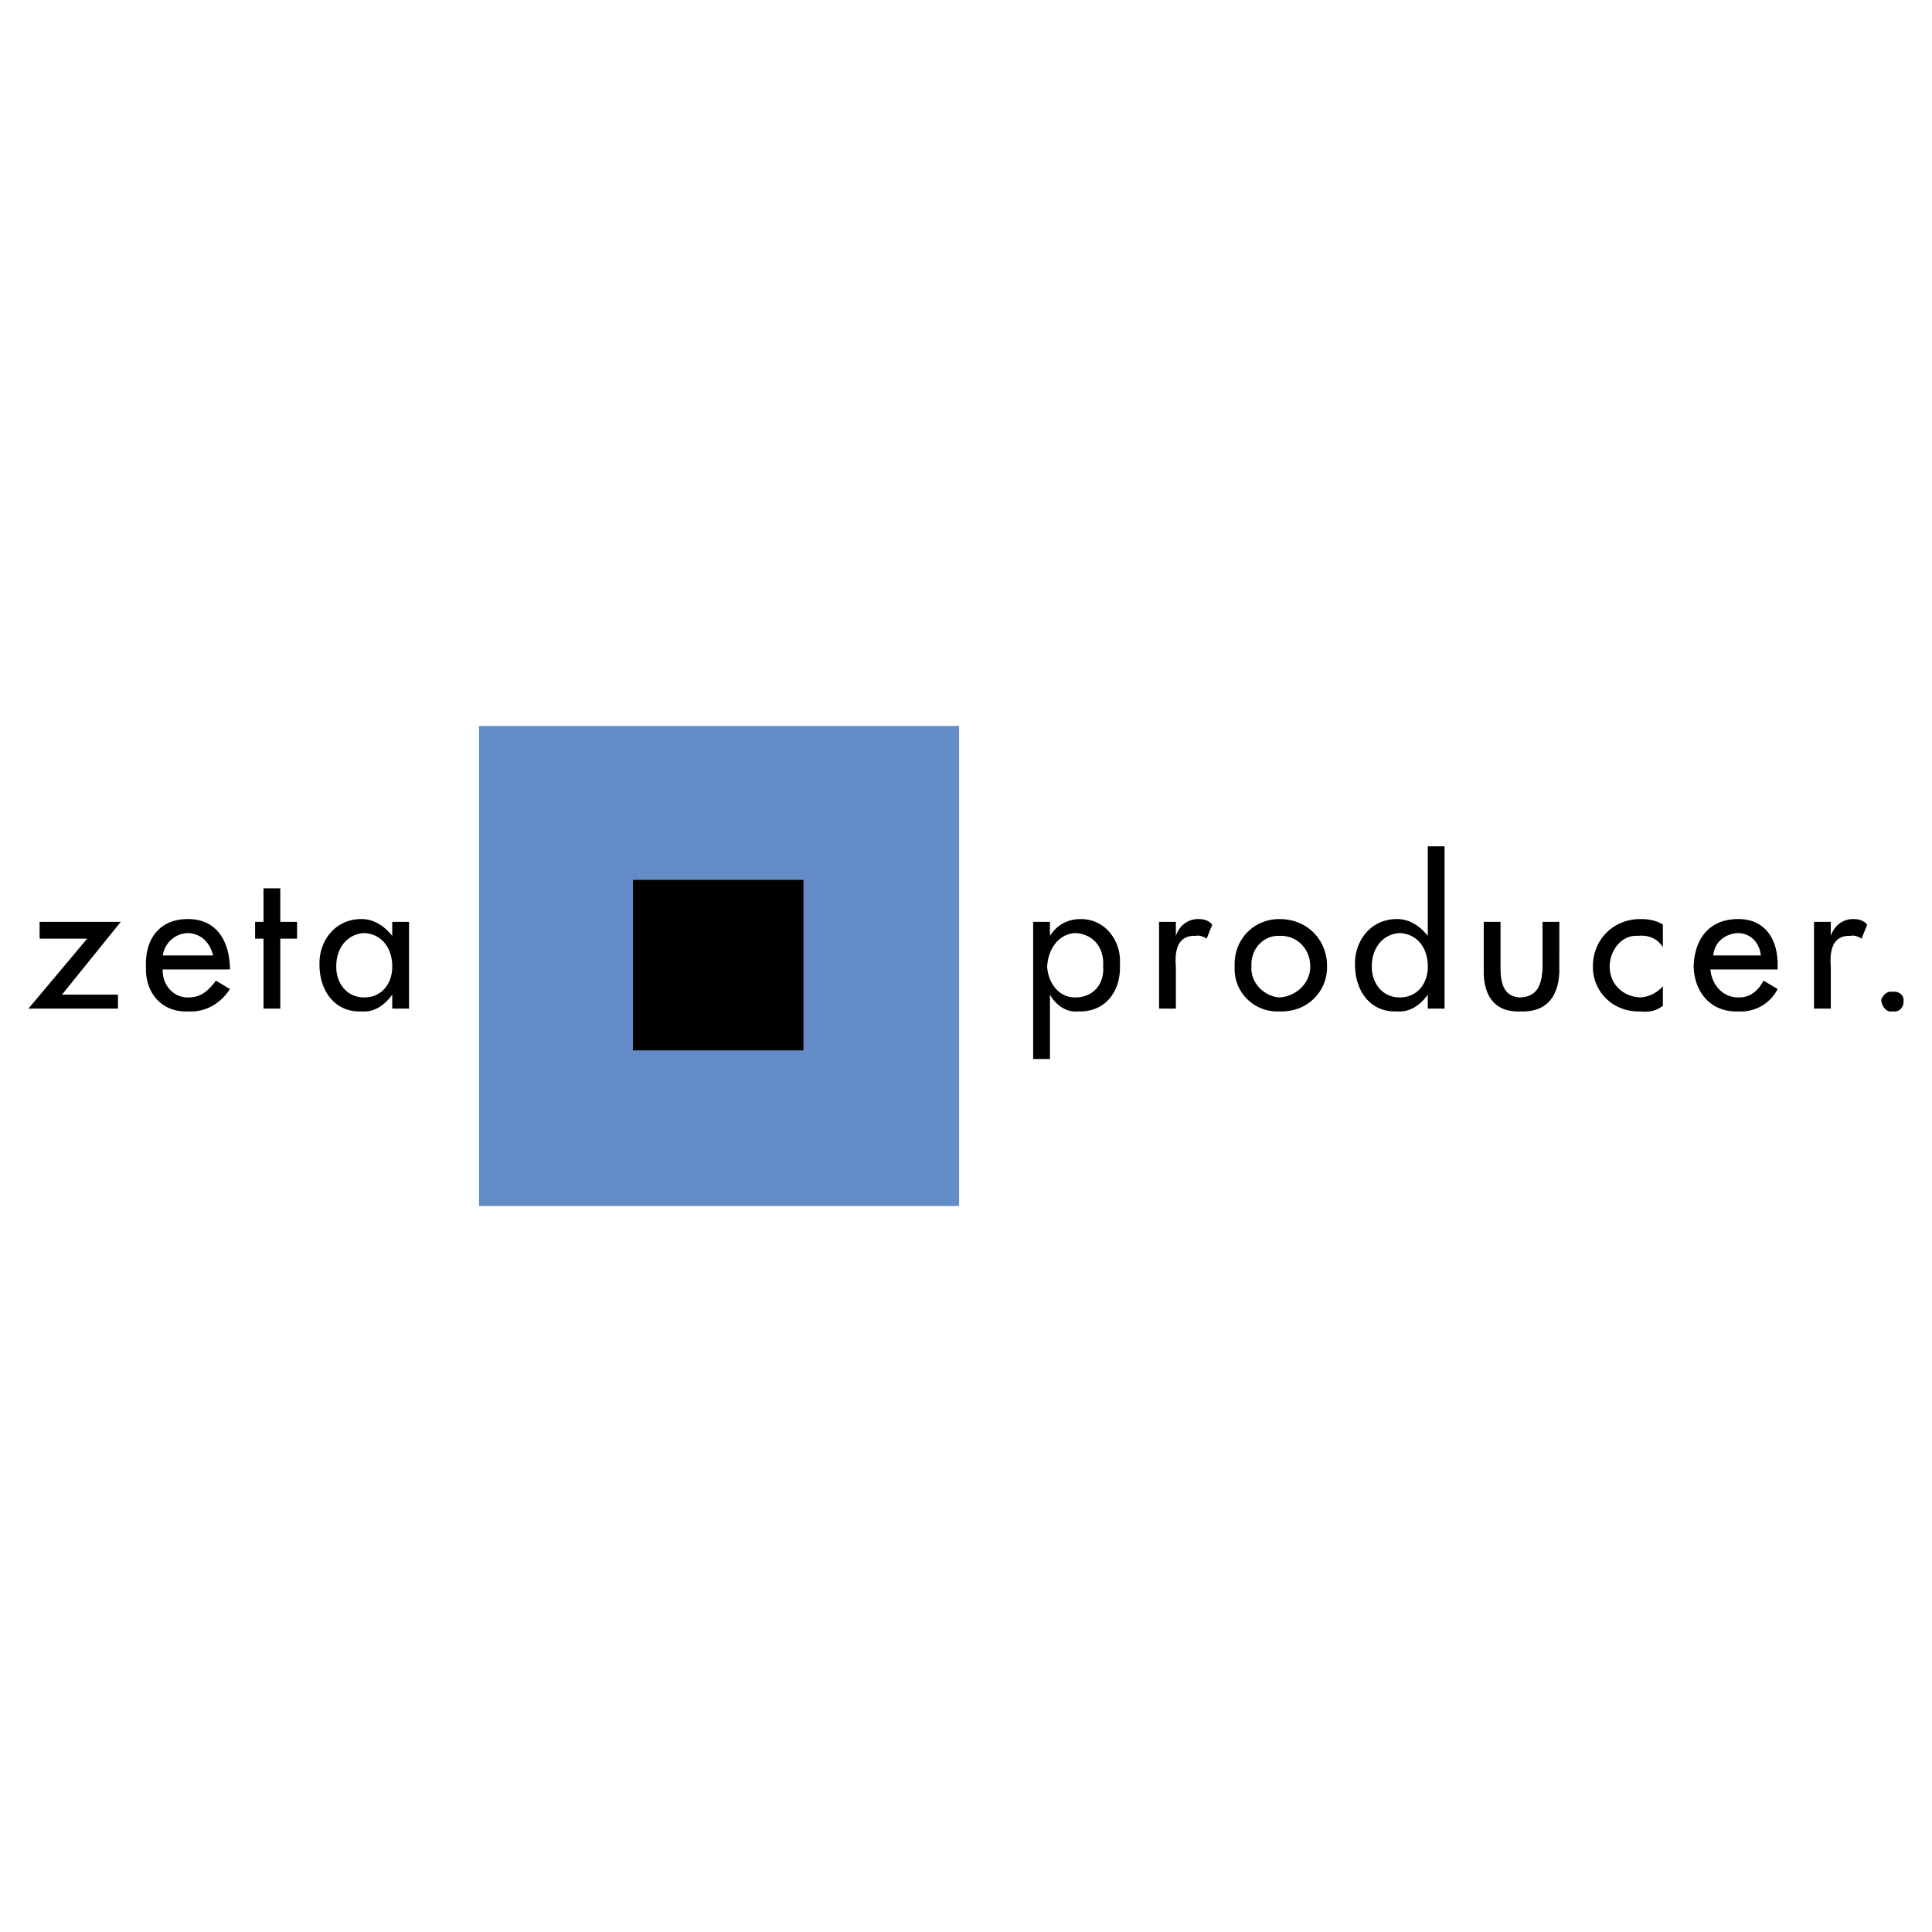
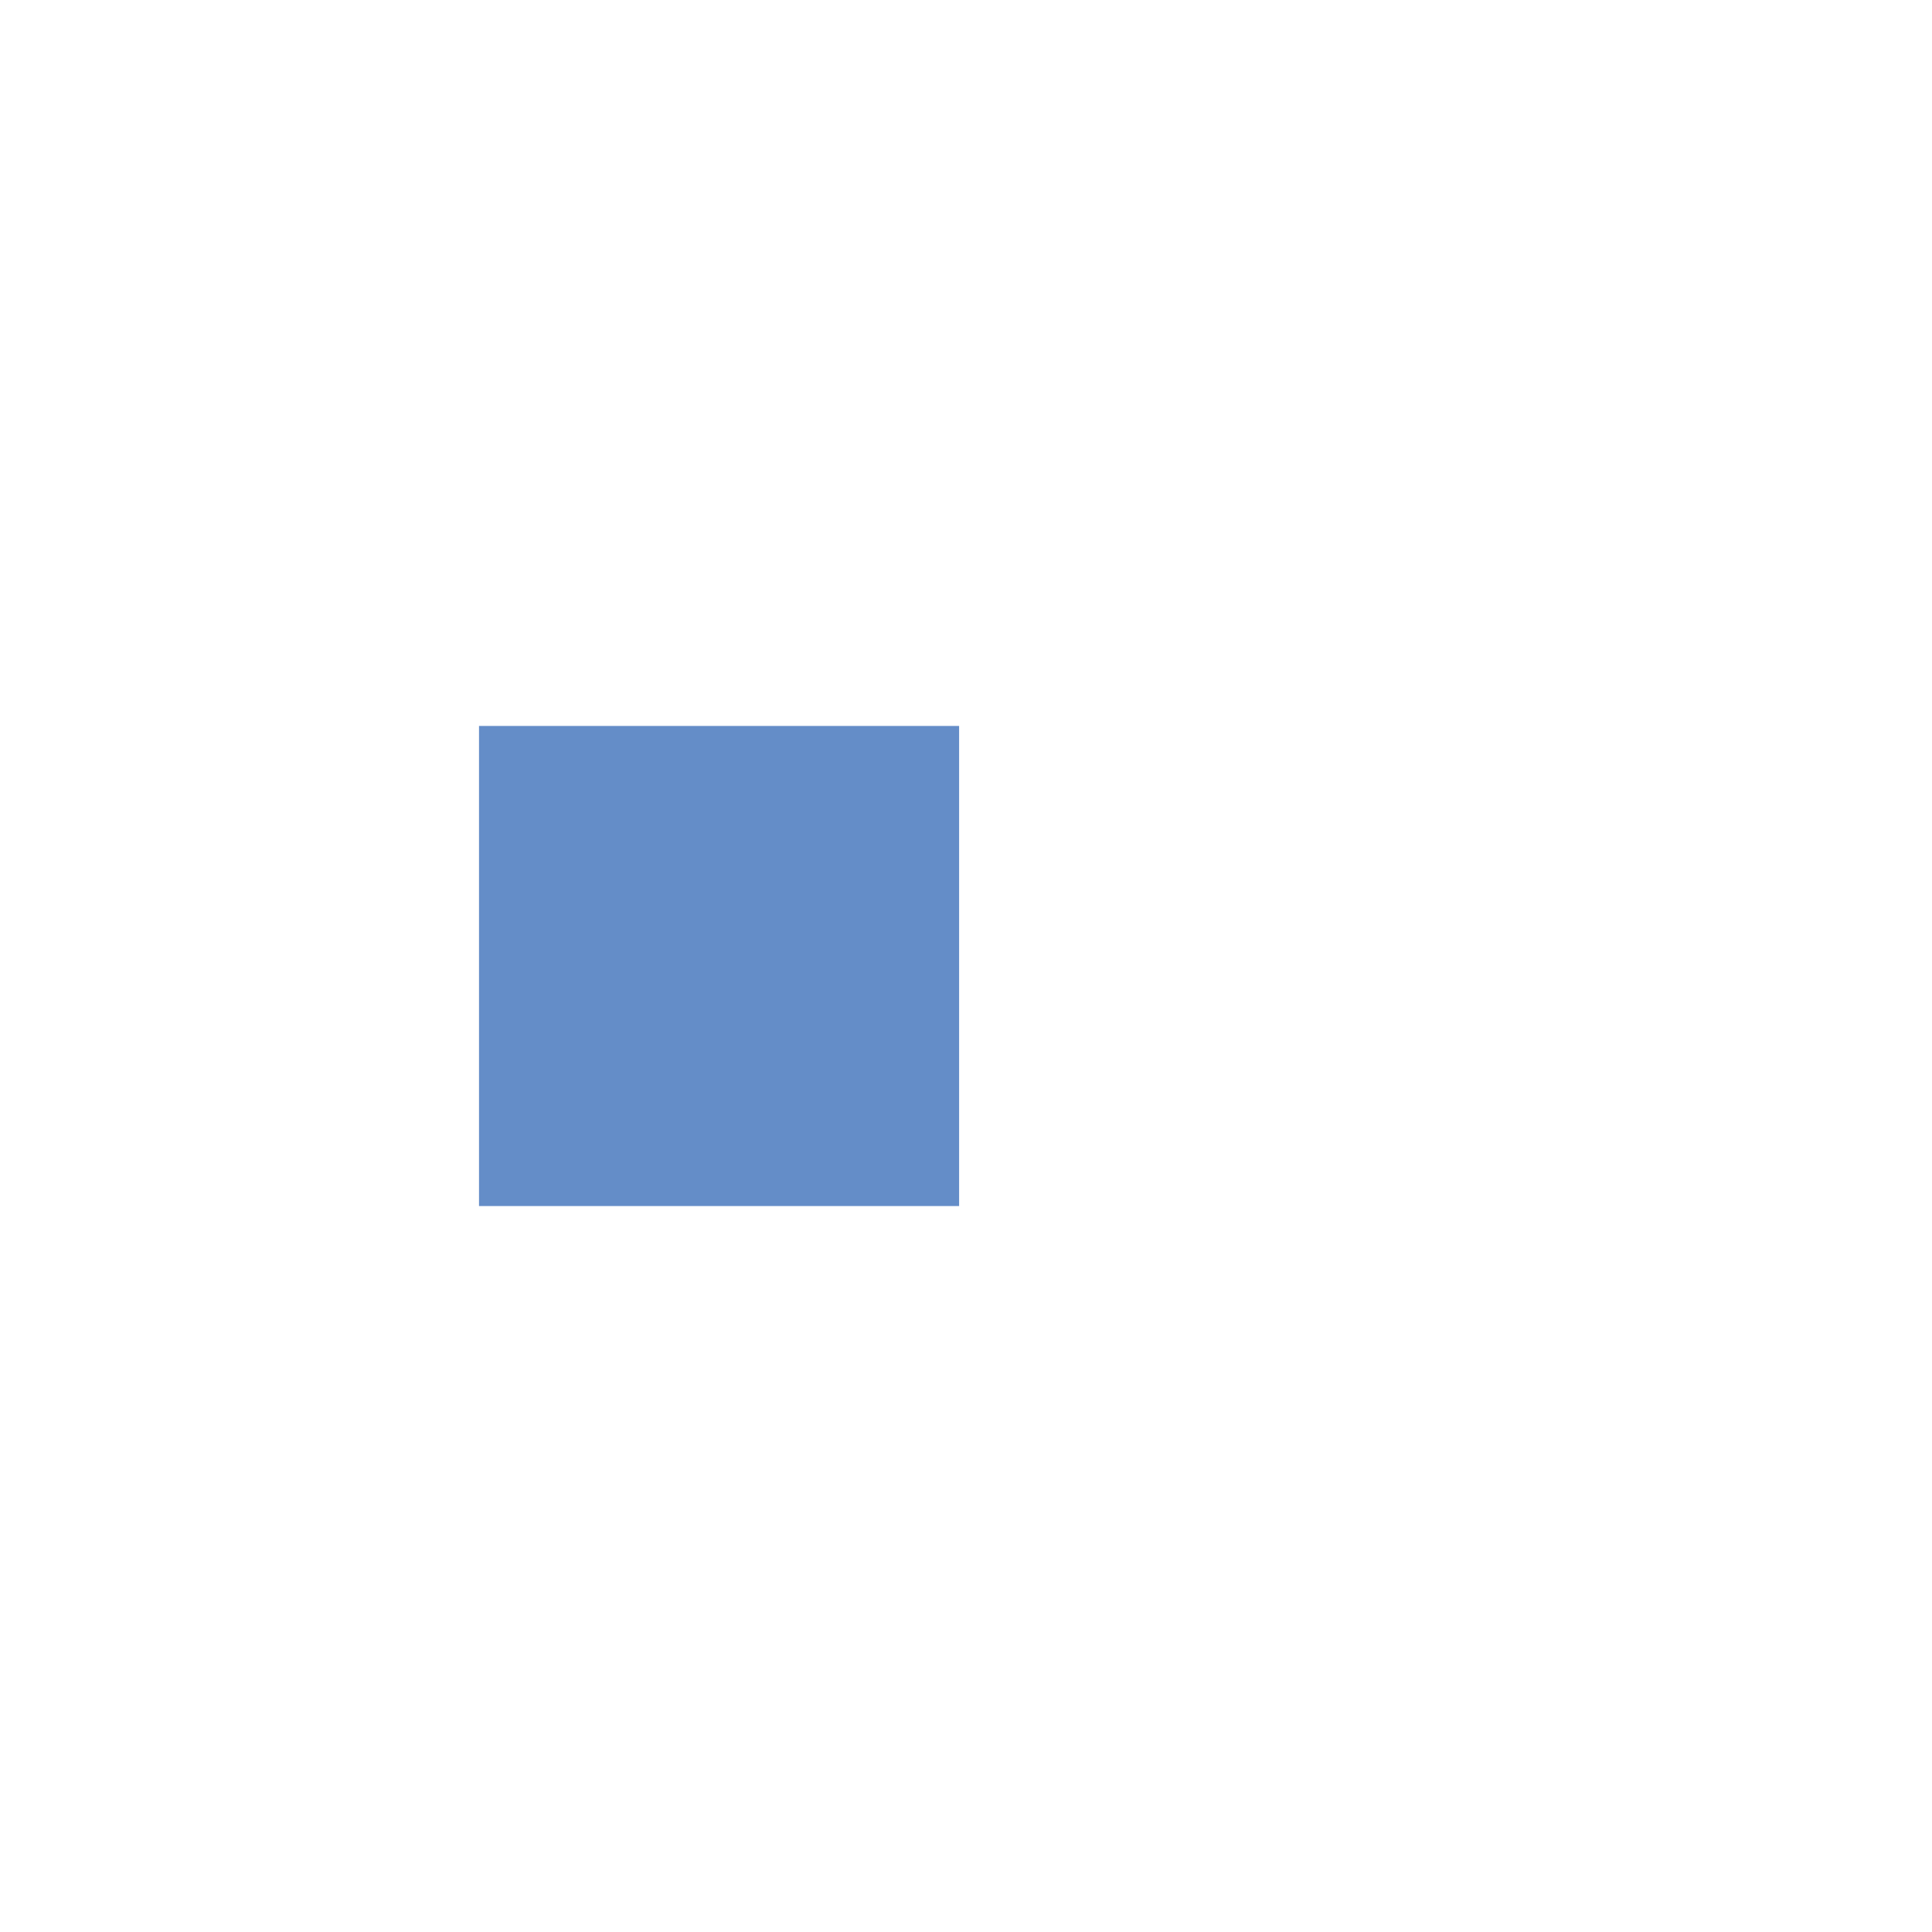
<svg xmlns="http://www.w3.org/2000/svg" width="2500" height="2500" viewBox="0 0 192.756 192.756">
  <g fill-rule="evenodd" clip-rule="evenodd">
-     <path fill="#fff" d="M0 0h192.756v192.756H0V0z" />
    <path fill="#648dc8" d="M47.791 72.428h47.9v47.9h-47.9v-47.9z" />
-     <path d="M63.148 87.786h17.011v17.011H63.148V87.786zM11.77 99.234v1.397H2.834l5.865-6.981H3.951v-1.675h8.098l-5.864 7.259h5.585zM16.238 95.325c.202-1.241 1.176-2.178 2.513-2.233 1.323.056 2.185.937 2.513 2.233h-5.026zm6.701 1.396v-.279c-.112-2.695-1.423-4.755-4.188-4.747-2.854-.009-4.297 2.015-4.188 4.747-.109 2.551 1.521 4.574 4.188 4.469 1.717.105 3.253-.773 4.188-2.234l-1.396-.838c-.777 1.023-1.47 1.68-2.793 1.676-1.58.004-2.592-1.402-2.513-2.793h6.702v-.001zM27.965 100.631H26.29V93.65h-.838v-1.675h.838v-3.351h1.675v3.351h1.676v1.675h-1.676v6.981zM36.342 99.514c-1.825.004-2.817-1.533-2.792-3.072-.025-1.74 1.005-3.257 2.792-3.35 1.772.093 2.804 1.536 2.792 3.35.012 1.615-1 3.076-2.792 3.072zm4.468-7.539h-1.676v1.396c-.813-1.011-1.863-1.685-3.071-1.676-2.632-.009-4.224 2.183-4.188 4.468-.035 2.624 1.482 4.853 4.188 4.747 1.229.105 2.276-.57 3.071-1.676v1.396h1.676v-8.655zM107.268 99.514c-1.709.004-2.703-1.533-2.793-3.072.09-1.74 1.121-3.257 2.793-3.35 1.889.093 2.92 1.536 2.791 3.35.129 1.615-.883 3.076-2.791 3.072zm-2.514-7.539h-1.676v13.682h1.676v-6.422c.619 1.105 1.686 1.781 2.793 1.676 2.826.105 4.326-2.123 4.188-4.747.139-2.285-1.453-4.477-3.908-4.468-1.387-.009-2.436.665-3.072 1.676v-1.397h-.001zM117.318 93.371c.344-1.03 1.207-1.685 2.234-1.676.582-.009 1.07.159 1.396.559l-.559 1.396c-.424-.259-.762-.353-1.117-.279-1.854-.073-2.08 1.612-1.955 3.071v4.189h-1.676v-8.656h1.676v1.396h.001zM127.65 93.371c1.758-.073 3.088 1.312 3.072 3.071.016 1.559-1.314 2.963-3.072 3.072-1.576-.109-2.906-1.514-2.793-3.072-.113-1.759 1.217-3.145 2.793-3.071zm0-1.676c-2.531-.009-4.592 2.015-4.467 4.747-.125 2.551 1.936 4.574 4.467 4.469 2.713.105 4.775-1.918 4.748-4.469.028-2.733-2.035-4.756-4.748-4.747zM139.658 99.514c-1.818.004-2.811-1.533-2.793-3.072-.018-1.74 1.012-3.257 2.793-3.35 1.779.093 2.809 1.536 2.793 3.35.016 1.615-.996 3.076-2.793 3.072zm2.793 1.117h1.674V84.435h-1.674v8.936c-.807-1.011-1.857-1.685-3.072-1.676-2.627-.009-4.219 2.183-4.189 4.468-.029 2.624 1.469 4.853 4.189 4.747 1.215.105 2.281-.57 3.072-1.676v1.397zM149.709 91.975v4.746c.027 1.484.383 2.721 1.957 2.793 1.76-.072 2.117-1.309 2.232-2.793v-4.746h1.676V97c-.105 2.387-1.23 4.016-3.908 3.91-2.492.105-3.615-1.523-3.633-3.91v-5.025h1.676zM165.906 94.487c-.545-.815-1.369-1.229-2.514-1.117-1.516-.112-2.791 1.35-2.793 3.071.002 1.689 1.258 3 3.072 3.072a3.26 3.26 0 0 0 2.234-1.117v1.955c-.639.496-1.406.664-2.234.559-2.639.105-4.756-1.881-4.748-4.469-.008-2.751 2.092-4.755 4.748-4.747.828-.009 1.689.179 2.234.559v2.234h.001zM170.932 95.325c.107-1.241 1.08-2.178 2.512-2.233 1.229.056 2.092.937 2.236 2.233h-4.748zm6.423 1.396v-.279c.072-2.695-1.238-4.755-3.912-4.747-2.949-.009-4.391 2.015-4.467 4.747.076 2.551 1.707 4.574 4.467 4.469a4.115 4.115 0 0 0 3.912-2.234l-1.398-.838c-.592 1.023-1.285 1.68-2.514 1.676-1.676.004-2.688-1.402-2.791-2.793h6.703v-.001zM182.66 93.371c.35-1.03 1.211-1.685 2.232-1.676.59-.009 1.076.159 1.396.559l-.559 1.396c-.416-.259-.754-.353-1.117-.279-1.848-.073-2.072 1.612-1.953 3.071v4.189h-1.676v-8.656h1.676v1.396h.001zM188.803 98.955c-.527-.113-1.014.393-1.117.838.104.736.59 1.223 1.117 1.117.672.105 1.162-.381 1.115-1.117.047-.445-.443-.951-1.115-.838z" />
  </g>
</svg>